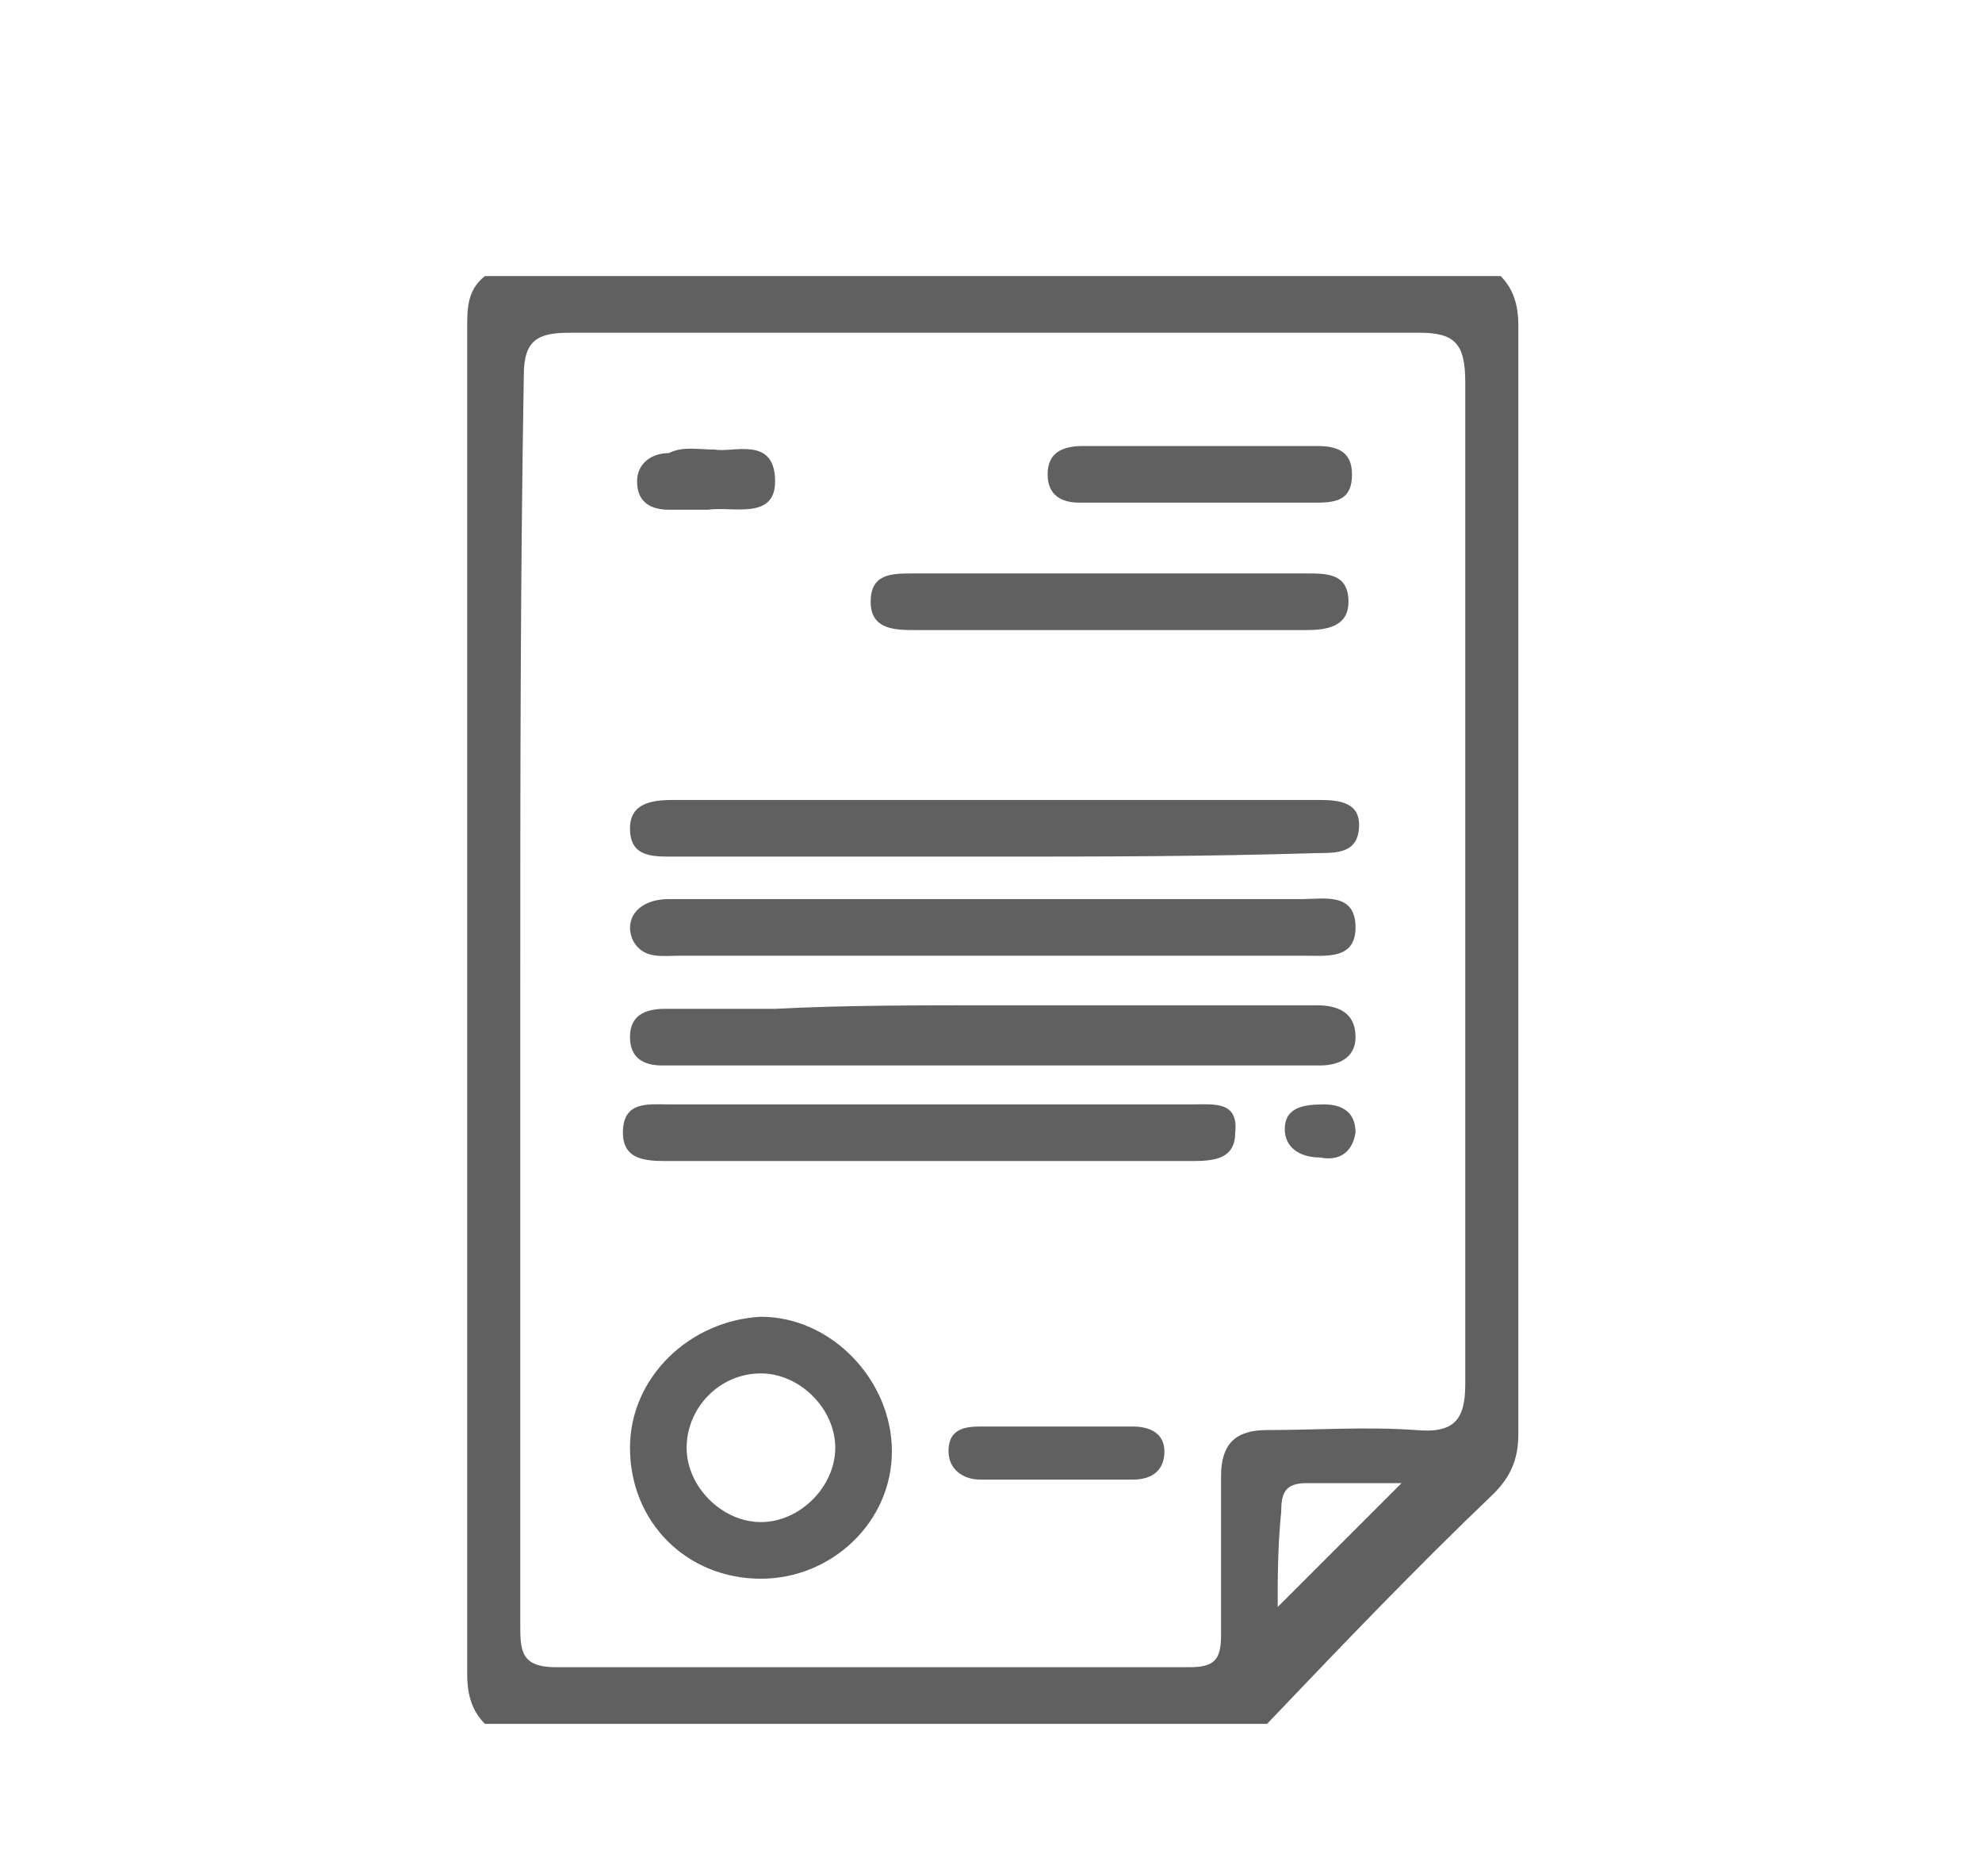
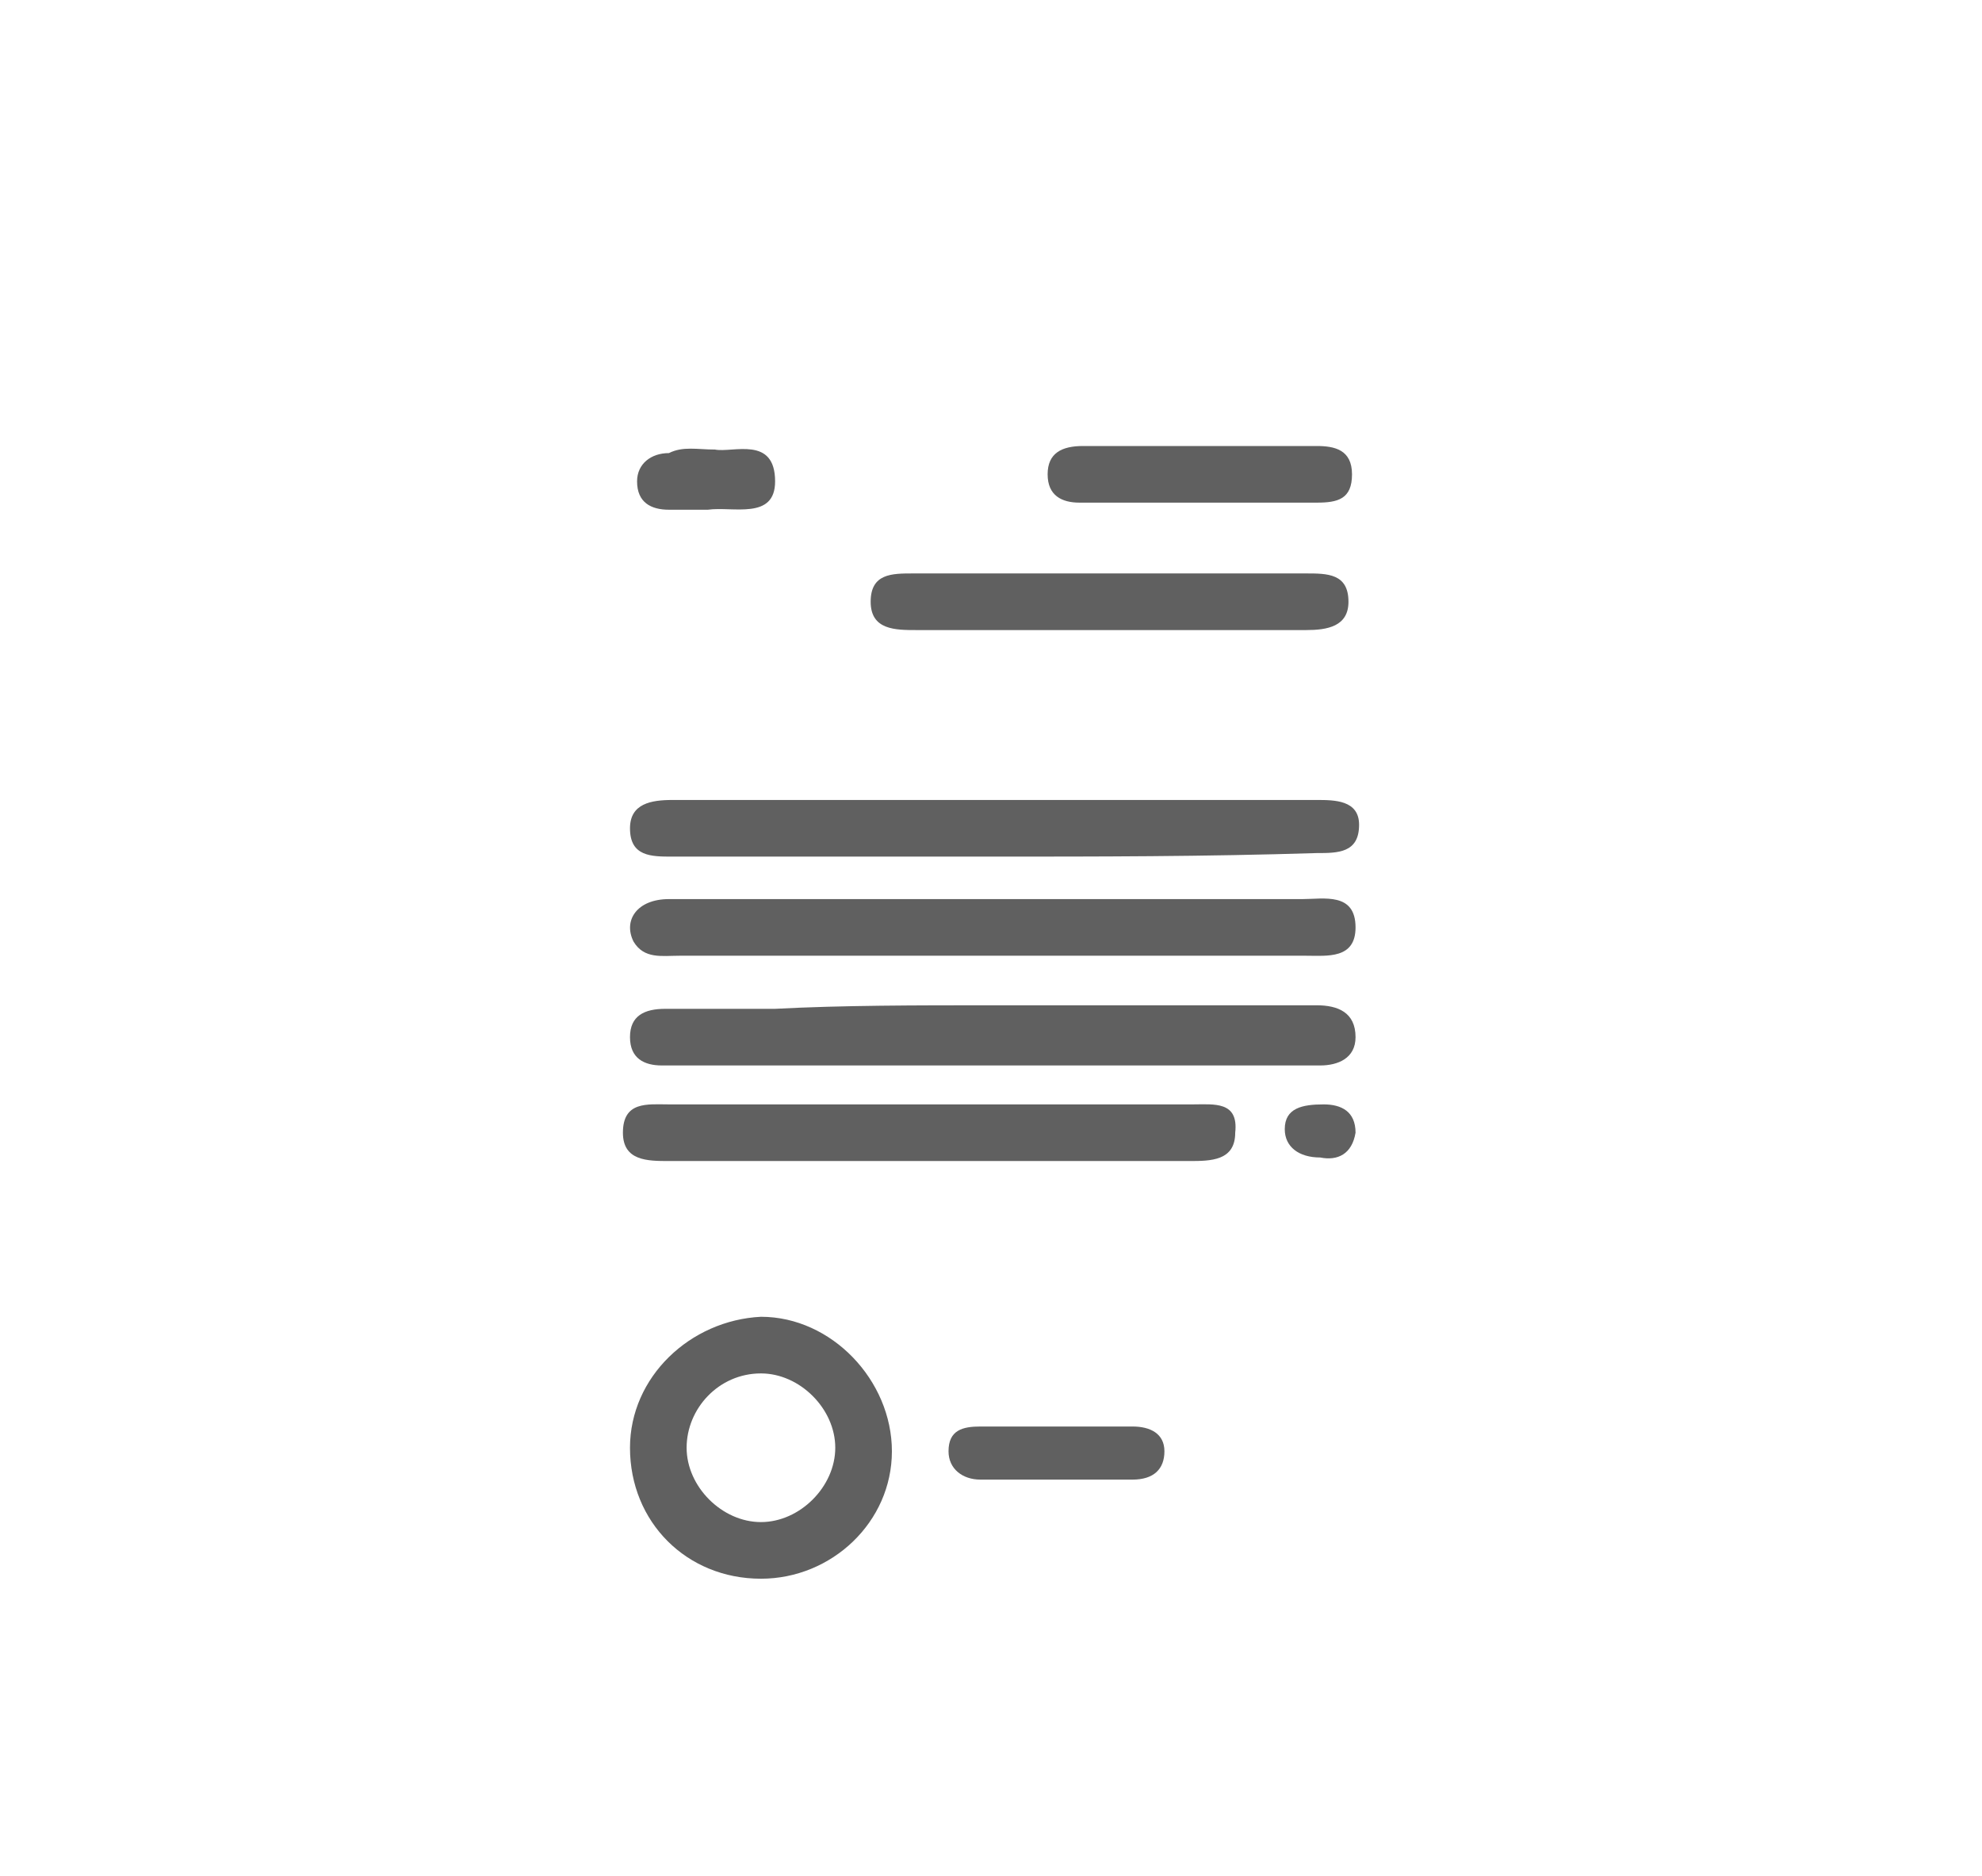
<svg xmlns="http://www.w3.org/2000/svg" version="1.1" id="Слой_1" x="0px" y="0px" viewBox="0 0 56 53" style="enable-background:new 0 0 56 53;" xml:space="preserve">
  <style type="text/css"> .st0{fill:#606060;} </style>
  <g id="bg"> </g>
  <g id="shadow"> </g>
  <g id="base"> </g>
  <g id="icon_shadow"> </g>
  <g id="caption"> </g>
  <g id="mb1leW_00000170993195013682202160000004117479043854251652_">
    <g>
-       <path class="st0" d="M13.7,48.7c-0.4-0.4-0.5-0.9-0.5-1.4c0-12.7,0-25.3,0-38c0-0.6,0-1.1,0.5-1.5c9.6,0,19.1,0,28.7,0 c0.4,0.4,0.5,0.9,0.5,1.4c0,10.4,0,20.9,0,31.3c0,0.7-0.2,1.2-0.7,1.7c-2.2,2.1-4.3,4.3-6.4,6.5C28.4,48.7,21,48.7,13.7,48.7z M14.7,28.1L14.7,28.1c0,5.9,0,11.8,0,17.8c0,0.7,0,1.2,1,1.2c6,0,11.9,0,17.9,0c0.7,0,0.9-0.2,0.9-0.9c0-1.5,0-3,0-4.5 c0-0.9,0.4-1.3,1.3-1.3c1.4,0,2.8-0.1,4.2,0c1.1,0.1,1.4-0.3,1.4-1.3c0-9.4,0-18.9,0-28.3c0-1.1-0.3-1.4-1.3-1.4c-8,0-16,0-24,0 c-0.9,0-1.3,0.2-1.3,1.2C14.7,16.4,14.7,22.3,14.7,28.1z M36.1,45.4c1.2-1.2,2.3-2.3,3.5-3.5c-0.8,0-1.8,0-2.7,0 c-0.6,0-0.7,0.3-0.7,0.8C36.1,43.7,36.1,44.6,36.1,45.4z" />
      <path class="st0" d="M28,28.4c2.9,0,5.7,0,8.6,0c0.2,0,0.4,0,0.6,0c0.6,0,1.1,0.2,1.1,0.9c0,0.6-0.5,0.8-1,0.8c-1.1,0-2.1,0-3.2,0 c-4.9,0-9.8,0-14.7,0c-0.2,0-0.5,0-0.7,0c-0.5,0-0.9-0.2-0.9-0.8c0-0.6,0.4-0.8,1-0.8c1,0,2,0,3.1,0C23.8,28.4,25.9,28.4,28,28.4z " />
      <path class="st0" d="M28,24.2c-3,0-6,0-9,0c-0.6,0-1.2,0-1.2-0.8c0-0.7,0.6-0.8,1.2-0.8c6.1,0,12.1,0,18.2,0c0.5,0,1.2,0,1.2,0.7 c0,0.8-0.6,0.8-1.2,0.8C34,24.2,31,24.2,28,24.2L28,24.2z" />
      <path class="st0" d="M28,25.4c2.9,0,5.9,0,8.8,0c0.6,0,1.5-0.2,1.5,0.8c0,0.9-0.8,0.8-1.4,0.8c-5.9,0-11.8,0-17.7,0 c-0.5,0-1,0.1-1.3-0.4c-0.3-0.6,0.1-1.2,1-1.2C21.9,25.4,24.9,25.4,28,25.4z" />
      <path class="st0" d="M21.5,44.6c-2.1,0-3.7-1.6-3.7-3.7c0-2,1.7-3.6,3.7-3.7c2,0,3.7,1.8,3.7,3.8C25.2,43,23.5,44.6,21.5,44.6z M23.6,40.9c0-1.1-1-2.1-2.1-2.1c-1.2,0-2.1,1-2.1,2.1s1,2.1,2.1,2.1S23.6,42,23.6,40.9z" />
      <path class="st0" d="M26.4,31.2c2.4,0,4.9,0,7.3,0c0.6,0,1.3-0.1,1.2,0.8c0,0.8-0.7,0.8-1.3,0.8c-4.9,0-9.8,0-14.7,0 c-0.6,0-1.3,0-1.3-0.8c0-0.9,0.7-0.8,1.3-0.8C21.5,31.2,24,31.2,26.4,31.2z" />
      <path class="st0" d="M31.3,17.8c-1.8,0-3.6,0-5.4,0c-0.6,0-1.3,0-1.3-0.8s0.6-0.8,1.2-0.8c3.7,0,7.4,0,11.1,0c0.6,0,1.2,0,1.2,0.8 c0,0.7-0.6,0.8-1.2,0.8C35.1,17.8,33.2,17.8,31.3,17.8z" />
      <path class="st0" d="M33.9,12.6c1.1,0,2.2,0,3.3,0c0.5,0,1,0.1,1,0.8s-0.4,0.8-1,0.8c-2.2,0-4.5,0-6.7,0c-0.5,0-0.9-0.2-0.9-0.8 s0.4-0.8,1-0.8C31.7,12.6,32.8,12.6,33.9,12.6z" />
      <path class="st0" d="M29.9,40.3c0.7,0,1.4,0,2.1,0c0.5,0,0.9,0.2,0.9,0.7s-0.3,0.8-0.9,0.8c-1.4,0-2.9,0-4.3,0 c-0.5,0-0.9-0.3-0.9-0.8c0-0.6,0.4-0.7,0.9-0.7C28.5,40.3,29.2,40.3,29.9,40.3z" />
      <path class="st0" d="M20.2,12.7c0.5,0.1,1.7-0.4,1.7,0.9c0,1.1-1.2,0.7-1.9,0.8c-0.4,0-0.7,0-1.1,0c-0.5,0-0.9-0.2-0.9-0.8 c0-0.5,0.4-0.8,0.9-0.8C19.3,12.6,19.7,12.7,20.2,12.7z" />
      <path class="st0" d="M37.3,32.7c-0.6,0-1-0.3-1-0.8c0-0.6,0.5-0.7,1.1-0.7c0.5,0,0.9,0.2,0.9,0.8C38.2,32.6,37.8,32.8,37.3,32.7z" />
    </g>
  </g>
</svg>